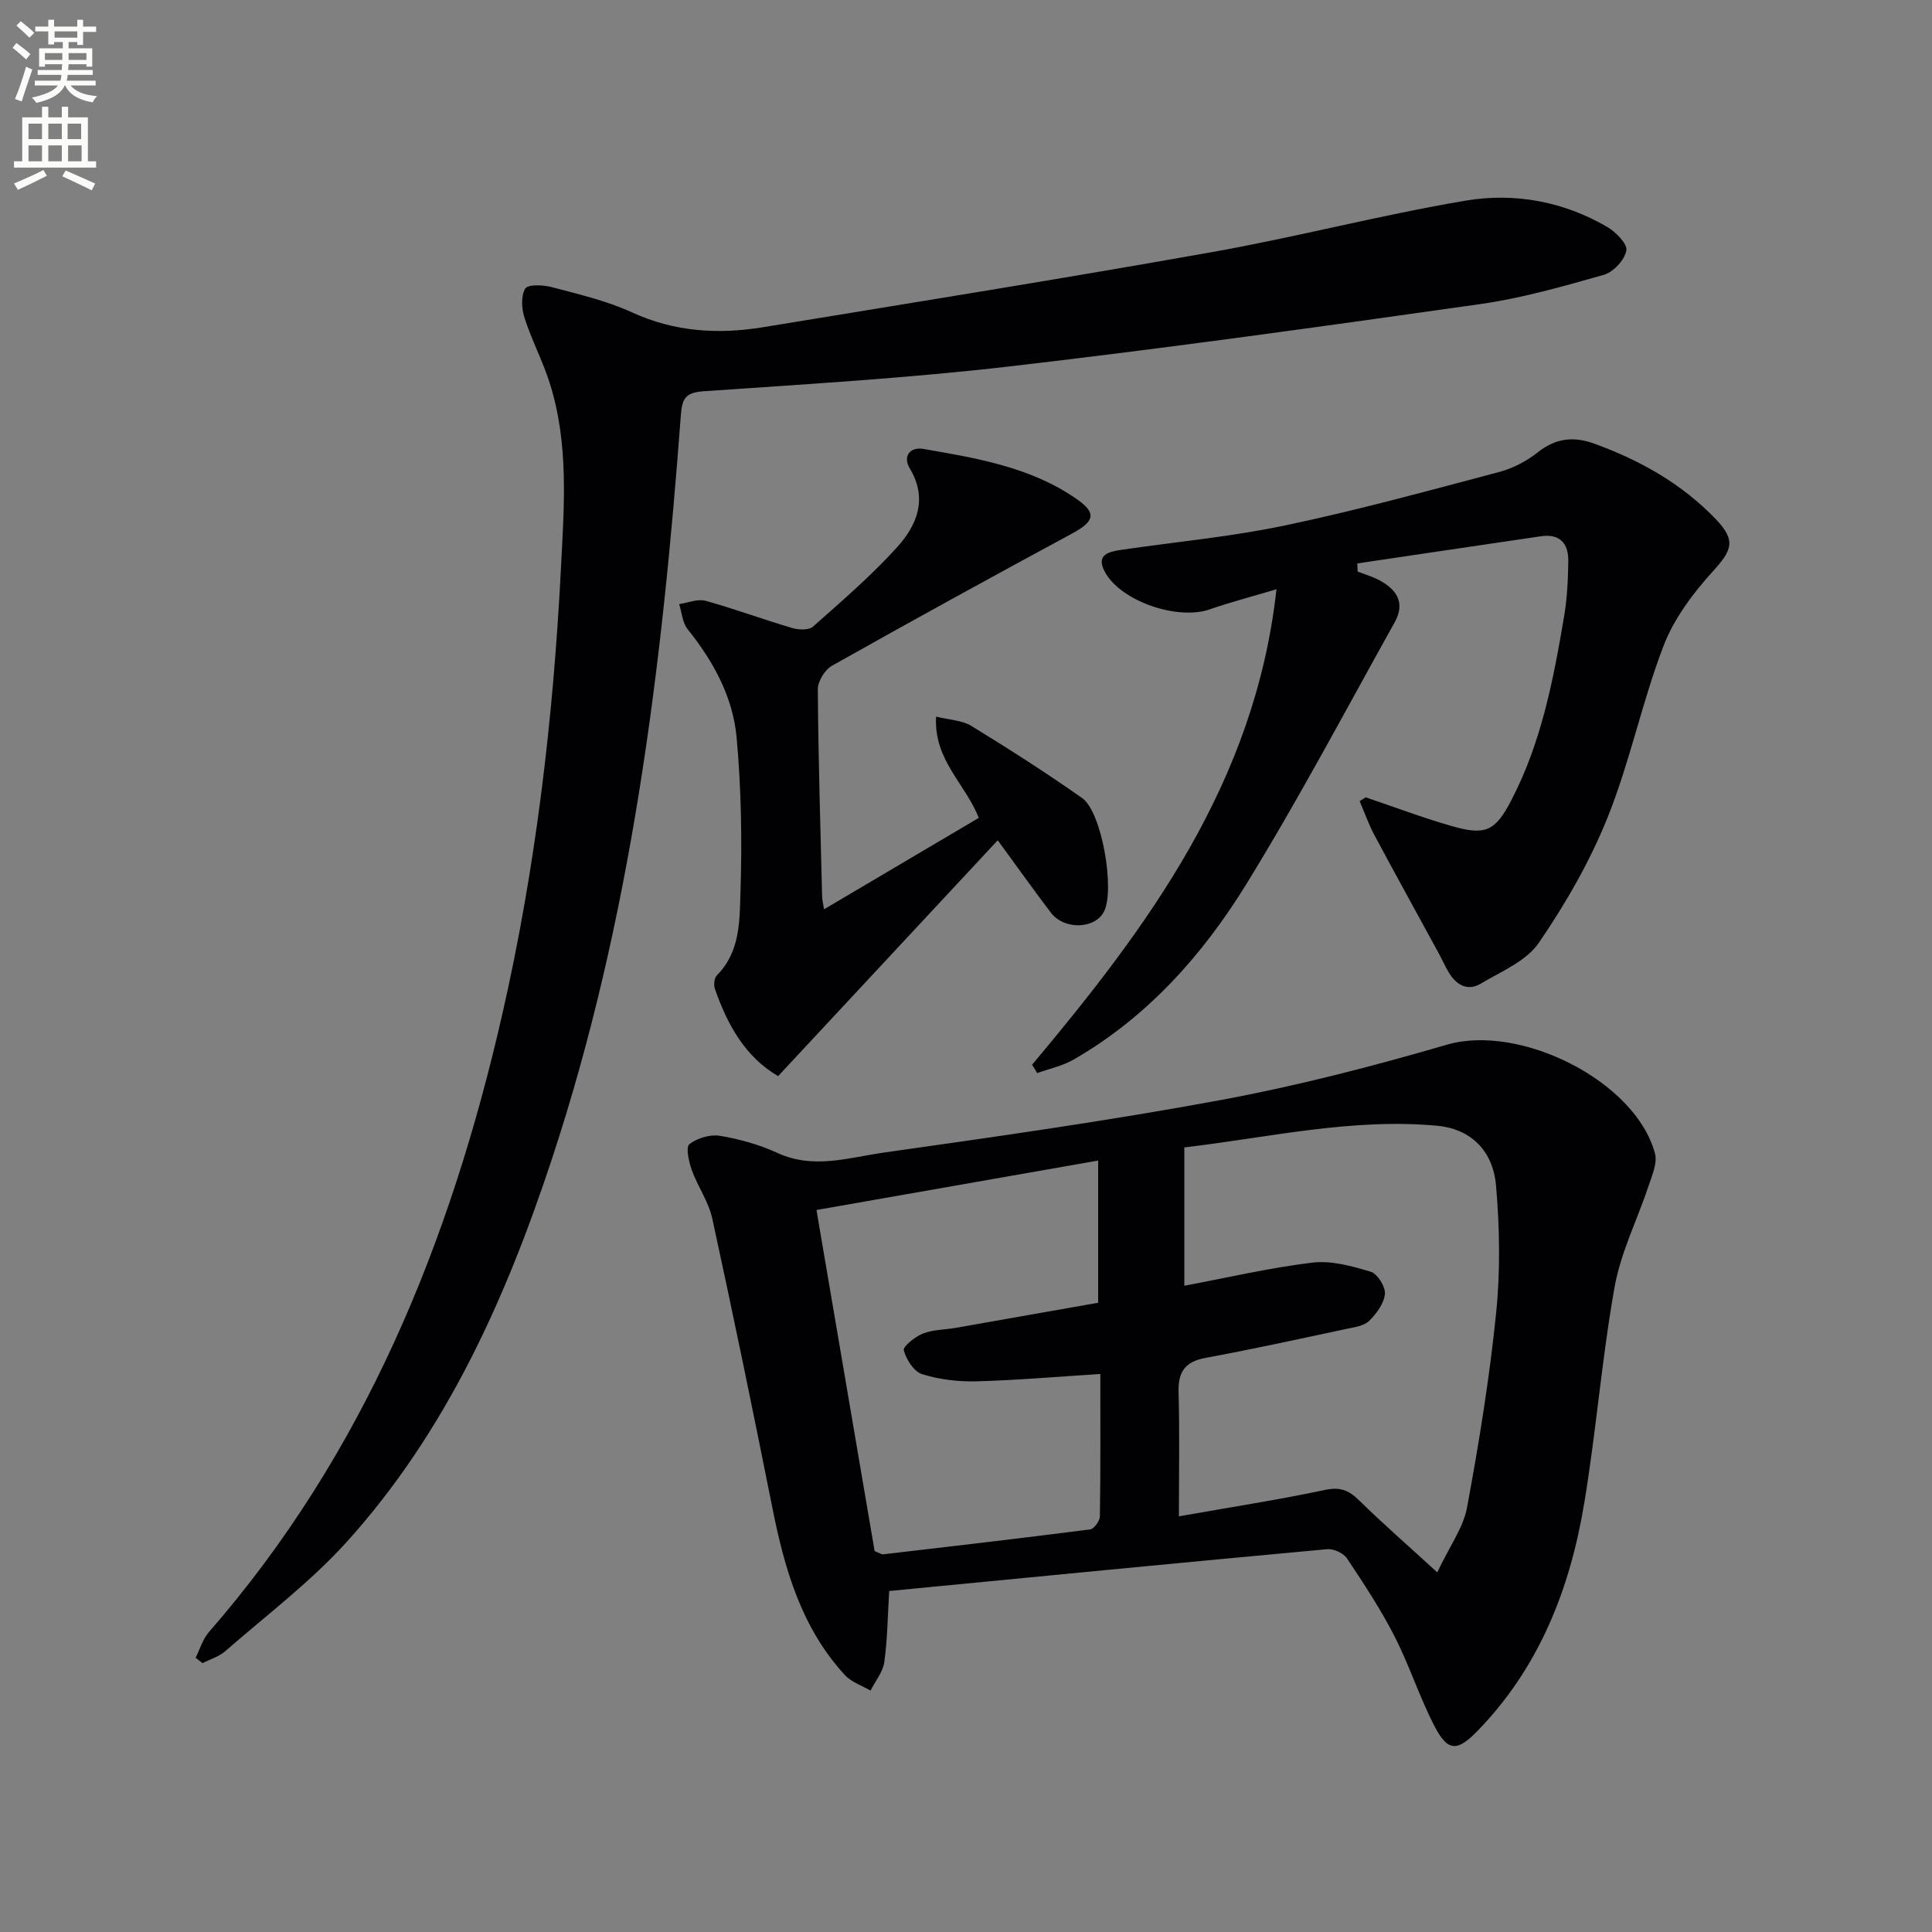
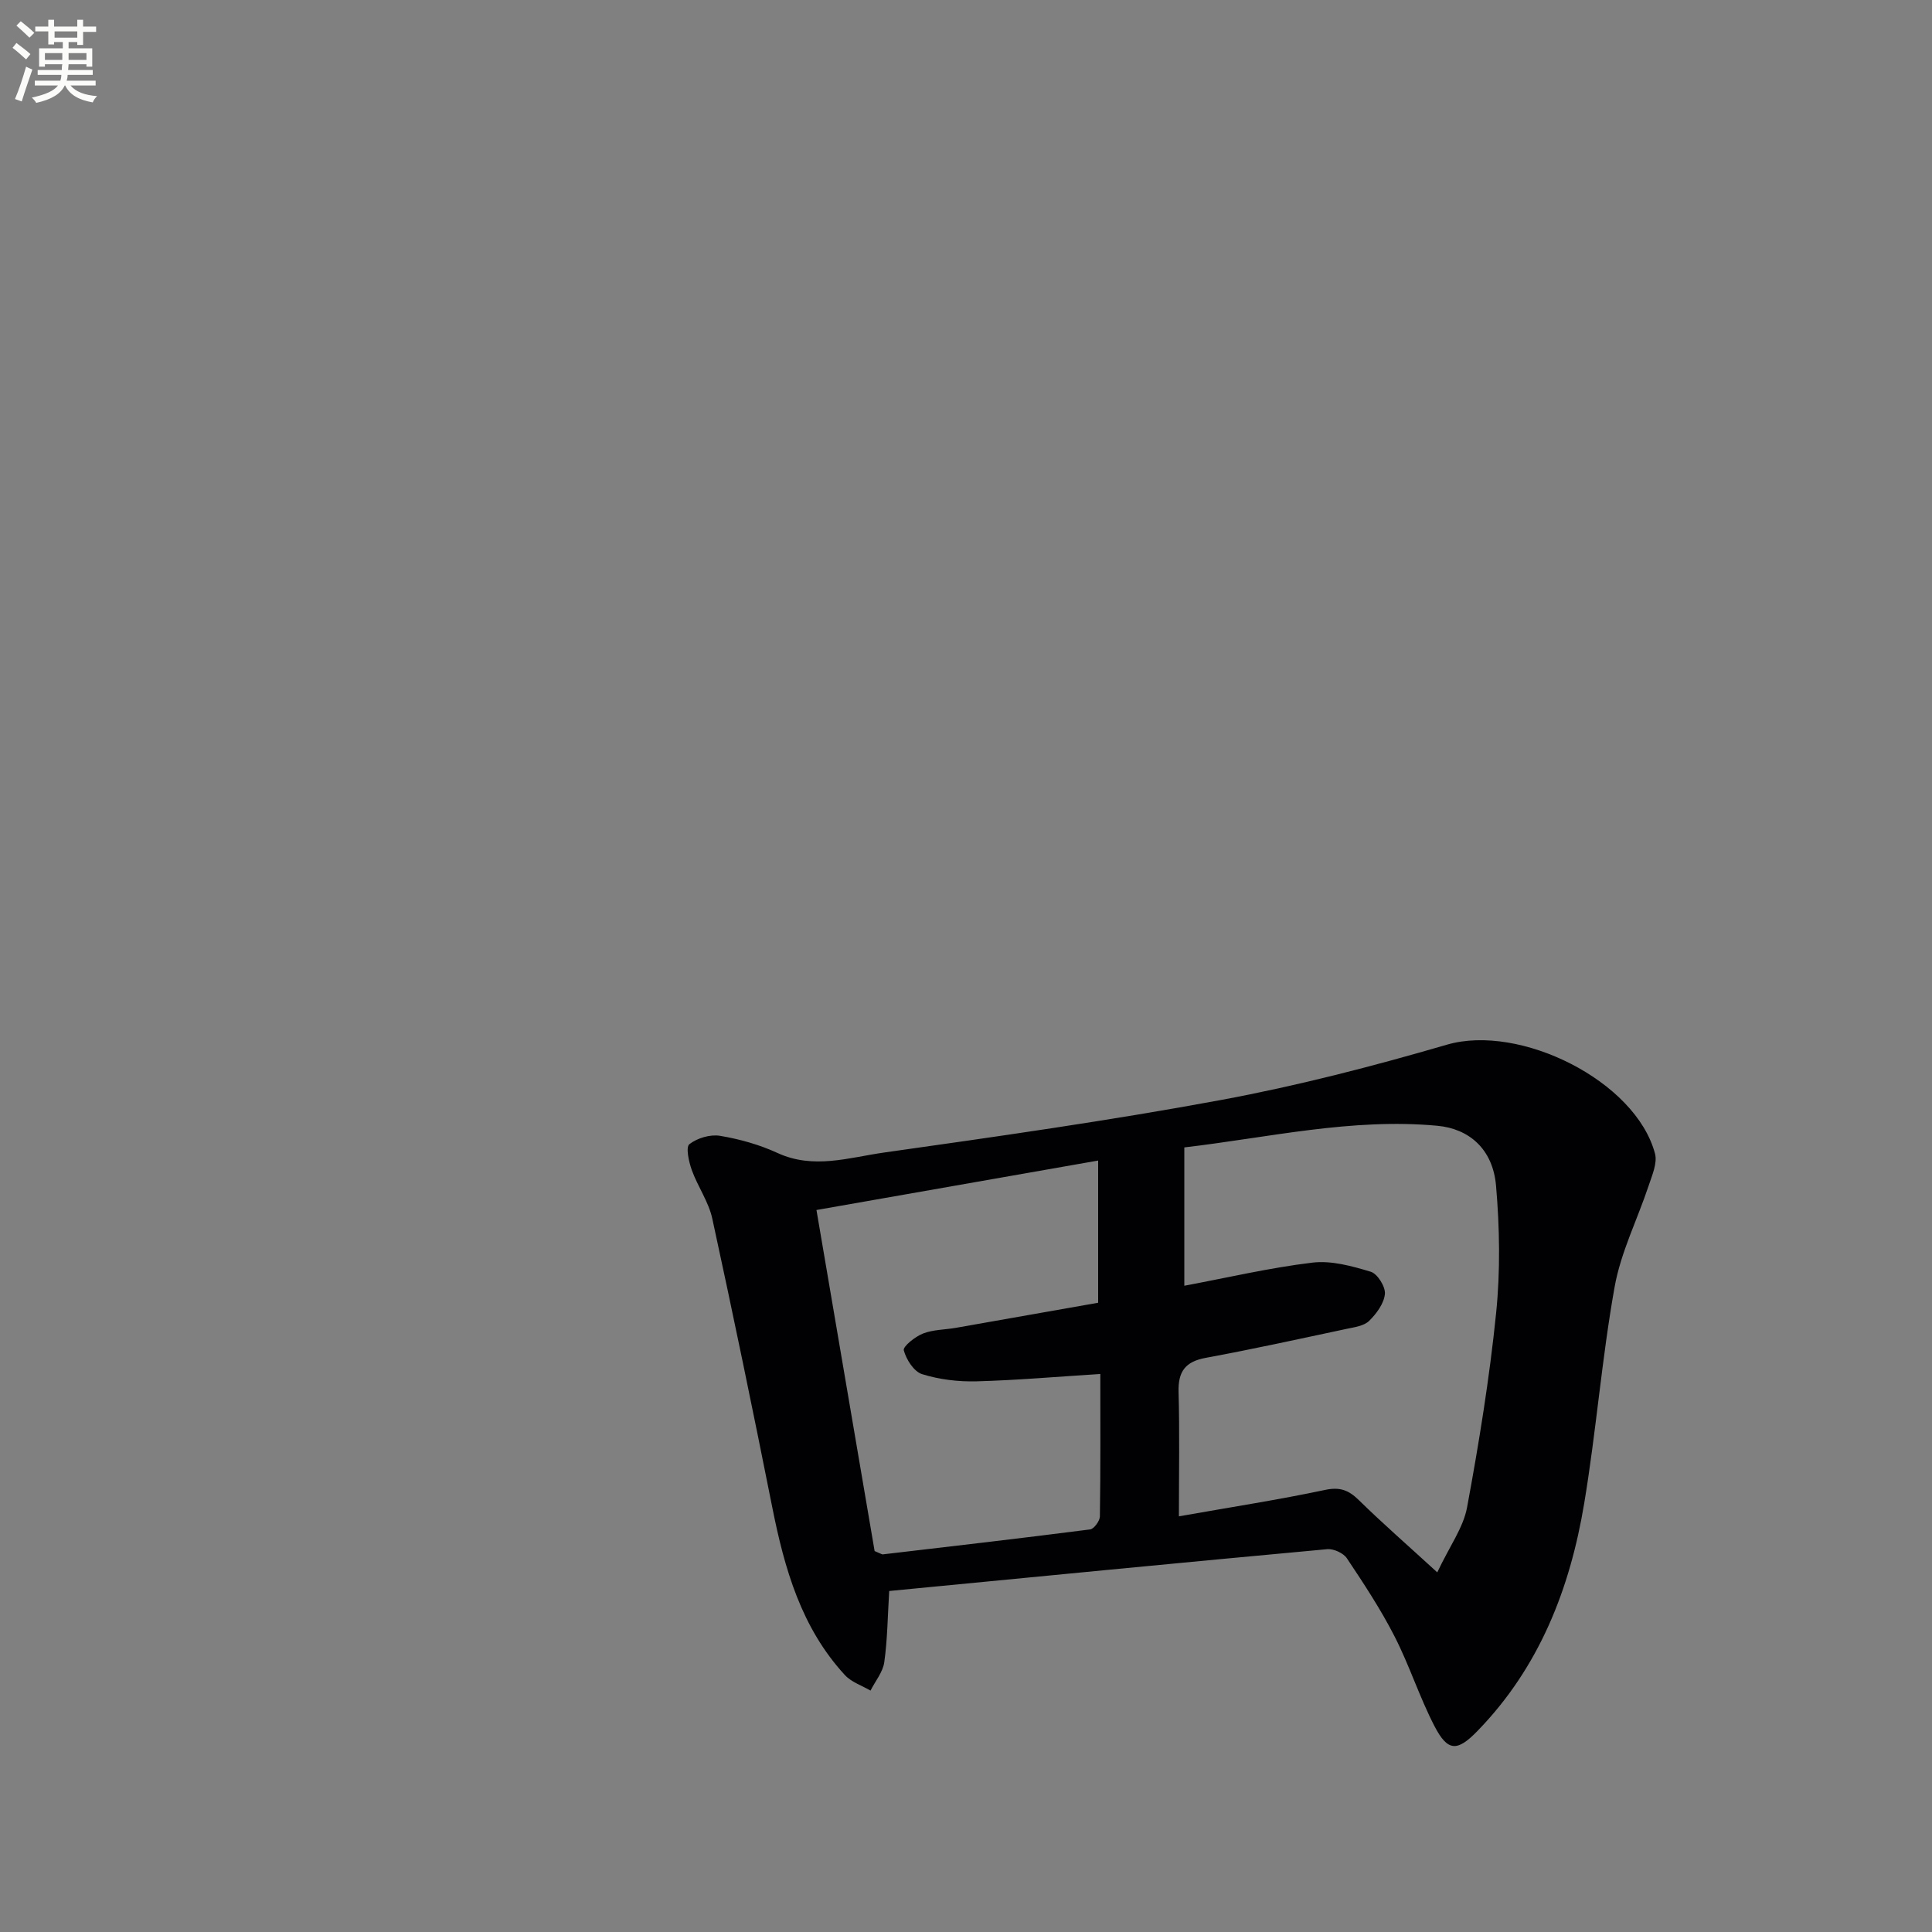
<svg xmlns="http://www.w3.org/2000/svg" enable-background="new 0 0 400 400" viewBox="0 0 400 400">
  <rect x="0" y="0" width="400" height="400" fill="#808080" stroke="none" />
  <path d="m2.6 9.9.8-1c.9.7 1.9 1.4 2.9 2.3l-.9 1.1c-1.1-1-2-1.8-2.8-2.4zm.5 10.6c.9-2.1 1.6-4.3 2.3-6.7.4.2.8.4 1.3.6-.7 2.1-1.5 4.3-2.2 6.6zm.3-15.2.9-.9c1 .8 2 1.6 2.8 2.4l-1 1c-.9-.9-1.8-1.7-2.7-2.5zm12.6-1.2h1.2v1.4h2.7v1.1h-2.7v2.7h-1.2v-.6h-1.8v1.3h4.9v3.8h-1.2v-.5h-3.7c0 .4-.1.9-.1 1.2h5.1v1h-5.2c0 .5-.1.9-.2 1.2h6v1h-5.2c1.1 1.3 2.9 2 5.5 2.2-.4.4-.7.8-.9 1.3-2.9-.5-4.8-1.6-5.7-3.5h-.1c-.8 1.7-2.7 2.9-5.9 3.6-.2-.4-.6-.8-.9-1.1 2.8-.6 4.6-1.4 5.4-2.5h-4.8v-1h5.3c.1-.3.2-.7.2-1.2h-4.9v-1h5c0-.4 0-.8.1-1.2h-3.6v.5h-1.2v-3.8h4.9v-1.3h-1.8v.5h-1.2v-2.7h-2.7v-1h2.7v-1.4h1.2v1.4h4.8zm-6.7 8.3h3.6c0-.4 0-.9 0-1.4h-3.6zm1.9-4.6h4.8v-1.3h-4.7v1.3zm6.7 3.2h-3.7v1.4h3.7z" fill="#fbfcfa" />
-   <path d="m8.7 22.1h1.3v2.2h2.8v-2.2h1.3v2.2h4.1v9.1h1.7v1.3h-17v-1.3h1.7v-9.1h4.1zm.3 13.1.7 1.2c-1.8.9-3.8 1.9-6 2.9-.2-.4-.5-.8-.8-1.3 2.3-1 4.4-1.9 6.1-2.8zm-3.1-6.4h2.8v-3.2h-2.8zm0 4.6h2.8v-3.3h-2.8zm4.1-4.6h2.8v-3.2h-2.8zm0 4.6h2.8v-3.3h-2.8zm3.6 1.9c2.1.9 4.1 1.8 6.1 2.7l-.7 1.4c-2.2-1.1-4.2-2-6.1-2.9zm3.2-9.7h-2.8v3.2h2.8zm-2.7 7.8h2.8v-3.3h-2.8z" fill="#fbfcfa" />
  <g fill="#010104">
    <path d="m184.1 329.4c-.32 5.24-.36 10.03-1.02 14.74-.29 2.05-1.86 3.92-2.85 5.88-1.79-1.05-3.95-1.75-5.29-3.2-9.03-9.79-12.51-22.01-15.04-34.7-3.98-19.98-8.1-39.93-12.43-59.83-.76-3.49-3.02-6.64-4.25-10.06-.61-1.71-1.27-4.73-.49-5.34 1.63-1.27 4.32-2.07 6.35-1.73 4.06.68 8.16 1.83 11.89 3.55 7.44 3.43 14.78.95 22-.08 23.33-3.3 46.67-6.6 69.83-10.89 15.76-2.92 31.37-6.96 46.77-11.45 15.09-4.4 39.07 7.48 43.08 22.55.52 1.96-.6 4.48-1.31 6.63-2.33 7.01-5.77 13.79-7.05 20.97-2.66 14.84-3.82 29.95-6.3 44.83-2.94 17.67-9.29 33.94-22.1 47.11-4.13 4.25-6.12 4.37-8.9-1.01-3.12-6.03-5.19-12.59-8.29-18.63-2.86-5.59-6.35-10.88-9.84-16.11-.72-1.08-2.75-2.01-4.06-1.89-30.26 2.78-60.49 5.74-90.7 8.66zm113.47-3.86c2.58-5.46 5.4-9.27 6.17-13.45 2.47-13.35 4.65-26.78 6.02-40.28.88-8.69.73-17.6-.02-26.31-.66-7.65-5.62-11.81-12.13-12.42-17.72-1.65-34.9 2.43-52.41 4.48v28.64c8.97-1.68 17.7-3.73 26.54-4.79 3.91-.47 8.18.72 12.06 1.89 1.39.42 3.07 3.11 2.93 4.6-.19 1.98-1.75 4.09-3.27 5.58-1.06 1.04-3.02 1.3-4.63 1.64-9.72 2.07-19.44 4.21-29.21 6.01-4.26.79-5.73 2.87-5.61 7.09.23 8.26.07 16.54.07 25.72 11.1-1.96 20.74-3.45 30.27-5.47 3.08-.65 4.87.04 6.98 2.11 4.82 4.73 9.93 9.18 16.24 14.96zm-69.76-41.07c-9.12.57-17.37 1.3-25.63 1.52-3.77.1-7.7-.37-11.28-1.49-1.69-.53-3.27-3.03-3.78-4.93-.21-.79 2.34-2.83 3.96-3.47 2.11-.83 4.55-.79 6.84-1.19 9.9-1.73 19.8-3.49 29.44-5.19 0-10.12 0-19.63 0-29.44-19.69 3.46-38.89 6.83-58.32 10.24 4.11 24.1 8.14 47.7 12.04 70.61 1.36.57 1.52.7 1.67.69 14.32-1.68 28.64-3.33 42.94-5.17.81-.1 2.01-1.75 2.03-2.69.15-9.78.09-19.57.09-29.49z" />
-     <path d="m40.5 343.22c.9-1.78 1.47-3.85 2.74-5.3 32.22-36.96 49.98-80.77 60.75-127.91 6.93-30.36 10.55-61.13 12.14-92.22.66-13 1.69-25.9-2.33-38.52-1.45-4.57-3.73-8.88-5.2-13.45-.61-1.89-.77-4.53.14-6.07.53-.9 3.71-.78 5.48-.31 5.61 1.49 11.37 2.82 16.6 5.22 8.85 4.07 17.89 4.61 27.21 3.08 30.94-5.08 61.91-10.03 92.77-15.52 17.63-3.13 35-7.71 52.65-10.68 10.09-1.7 20.23.15 29.3 5.44 1.79 1.04 4.23 3.53 3.97 4.9-.36 1.94-2.68 4.45-4.64 5.01-8.44 2.4-16.96 4.84-25.62 6.07-32.37 4.59-64.76 9.11-97.24 12.88-21.12 2.45-42.38 3.7-63.6 5.17-3.87.27-4.41 1.67-4.67 5.1-3.89 52.24-10.22 104.08-26.77 154.11-9.52 28.78-21.82 56.22-42.37 78.99-7.52 8.33-16.66 15.21-25.16 22.64-1.3 1.14-3.13 1.67-4.72 2.49-.47-.37-.95-.75-1.43-1.12z" />
-     <path d="m213.68 220.45c24.09-28.73 46.19-58.46 50.6-98.45-5.2 1.55-9.59 2.69-13.85 4.17-6.61 2.3-18.31-1.65-21.65-7.71-1.98-3.61.74-4.24 3.41-4.63 11.34-1.65 22.8-2.71 33.99-5.07 14.89-3.13 29.59-7.17 44.31-11.07 2.82-.75 5.64-2.26 7.94-4.08 3.69-2.93 7.41-3.29 11.64-1.76 9.5 3.45 18.14 8.3 25.19 15.66 4.18 4.37 3.35 6.4-.53 10.67-4.16 4.57-8.14 9.86-10.32 15.55-4.44 11.58-6.93 23.93-11.54 35.43-3.66 9.14-8.7 17.9-14.27 26.04-2.59 3.79-7.77 5.92-12 8.44-2.79 1.66-5.12.26-6.68-2.36-.76-1.28-1.37-2.66-2.08-3.97-4.43-8.13-8.91-16.24-13.28-24.4-1.2-2.25-2.05-4.69-3.06-7.04.42-.26.84-.53 1.25-.79 5.9 1.99 11.74 4.2 17.71 5.92 7.1 2.05 9.1 1.12 12.45-5.33 6.22-11.95 8.72-25.01 10.93-38.11.63-3.75.81-7.6.86-11.41.05-3.57-1.71-5.7-5.61-5.13-12.69 1.86-25.38 3.75-38.07 5.63.02.56.04 1.13.06 1.69 1.45.56 2.97 1 4.34 1.71 4.19 2.16 5.41 5.08 3.31 8.84-10.12 18.13-19.83 36.53-30.71 54.19-9.04 14.67-20.49 27.51-35.73 36.29-2.29 1.32-5.02 1.89-7.55 2.8-.33-.58-.69-1.15-1.06-1.72z" />
-     <path d="m202.65 169.33c-2.86-7.21-9.35-11.96-8.84-20.96 2.81.7 5.39.75 7.28 1.91 7.79 4.78 15.5 9.7 22.97 14.96 4.09 2.88 6.82 19.07 4.49 23.53-1.89 3.61-8.23 3.79-10.97.2-3.49-4.6-6.84-9.3-11.01-15-15.41 16.55-30.32 32.56-45.47 48.83-6.76-3.93-10.5-10.6-13.09-18.07-.28-.82-.13-2.26.43-2.82 4.87-4.89 4.68-11.38 4.87-17.34.34-10.61.16-21.3-.8-31.87-.76-8.39-4.81-15.79-10.14-22.42-1.08-1.34-1.2-3.45-1.76-5.21 1.83-.26 3.83-1.13 5.47-.68 6.04 1.67 11.94 3.87 17.95 5.64 1.33.39 3.44.47 4.31-.31 5.95-5.28 12.03-10.51 17.36-16.39 4.12-4.55 6.46-10.01 2.65-16.37-1.46-2.44-.02-4.51 2.87-4.01 11.1 1.93 22.31 3.78 31.82 10.46 4.07 2.86 3.5 4.57-1.02 7.02-16.66 9-33.26 18.11-49.76 27.4-1.48.83-2.96 3.25-2.94 4.92.1 14.31.54 28.61.89 42.92.02.61.18 1.22.4 2.59 10.92-6.46 21.42-12.66 32.04-18.93z" />
  </g>
</svg>